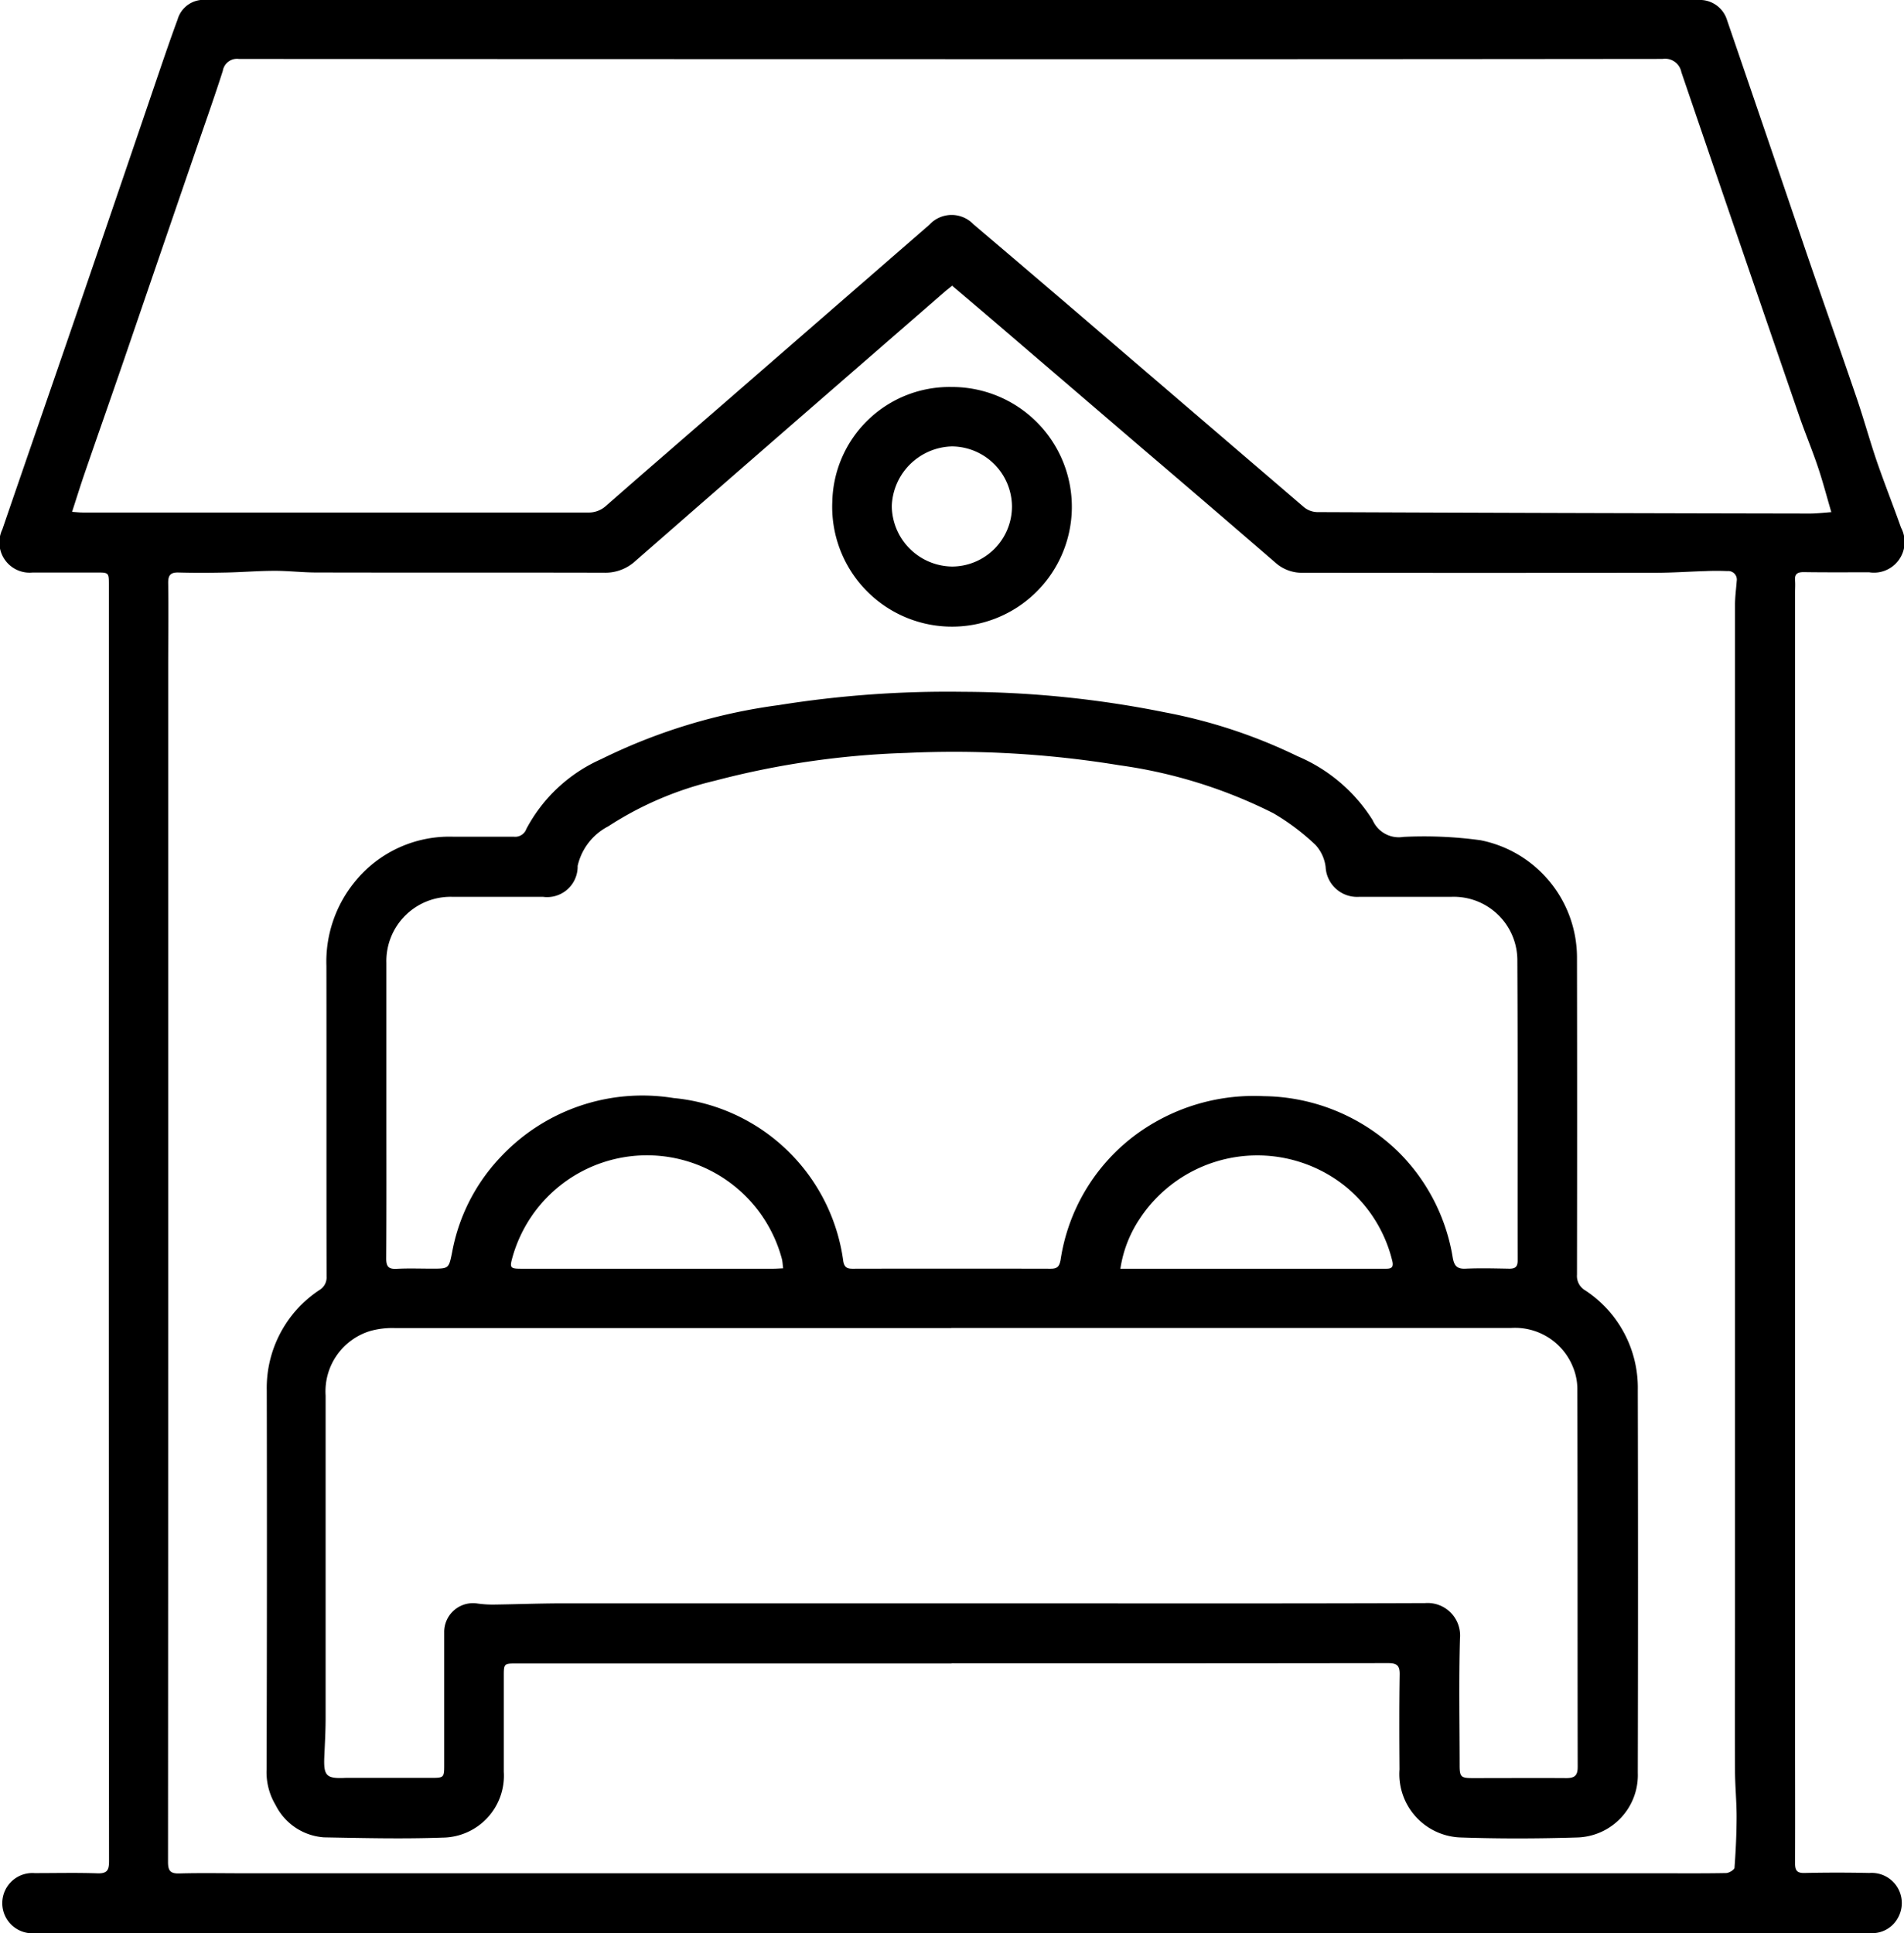
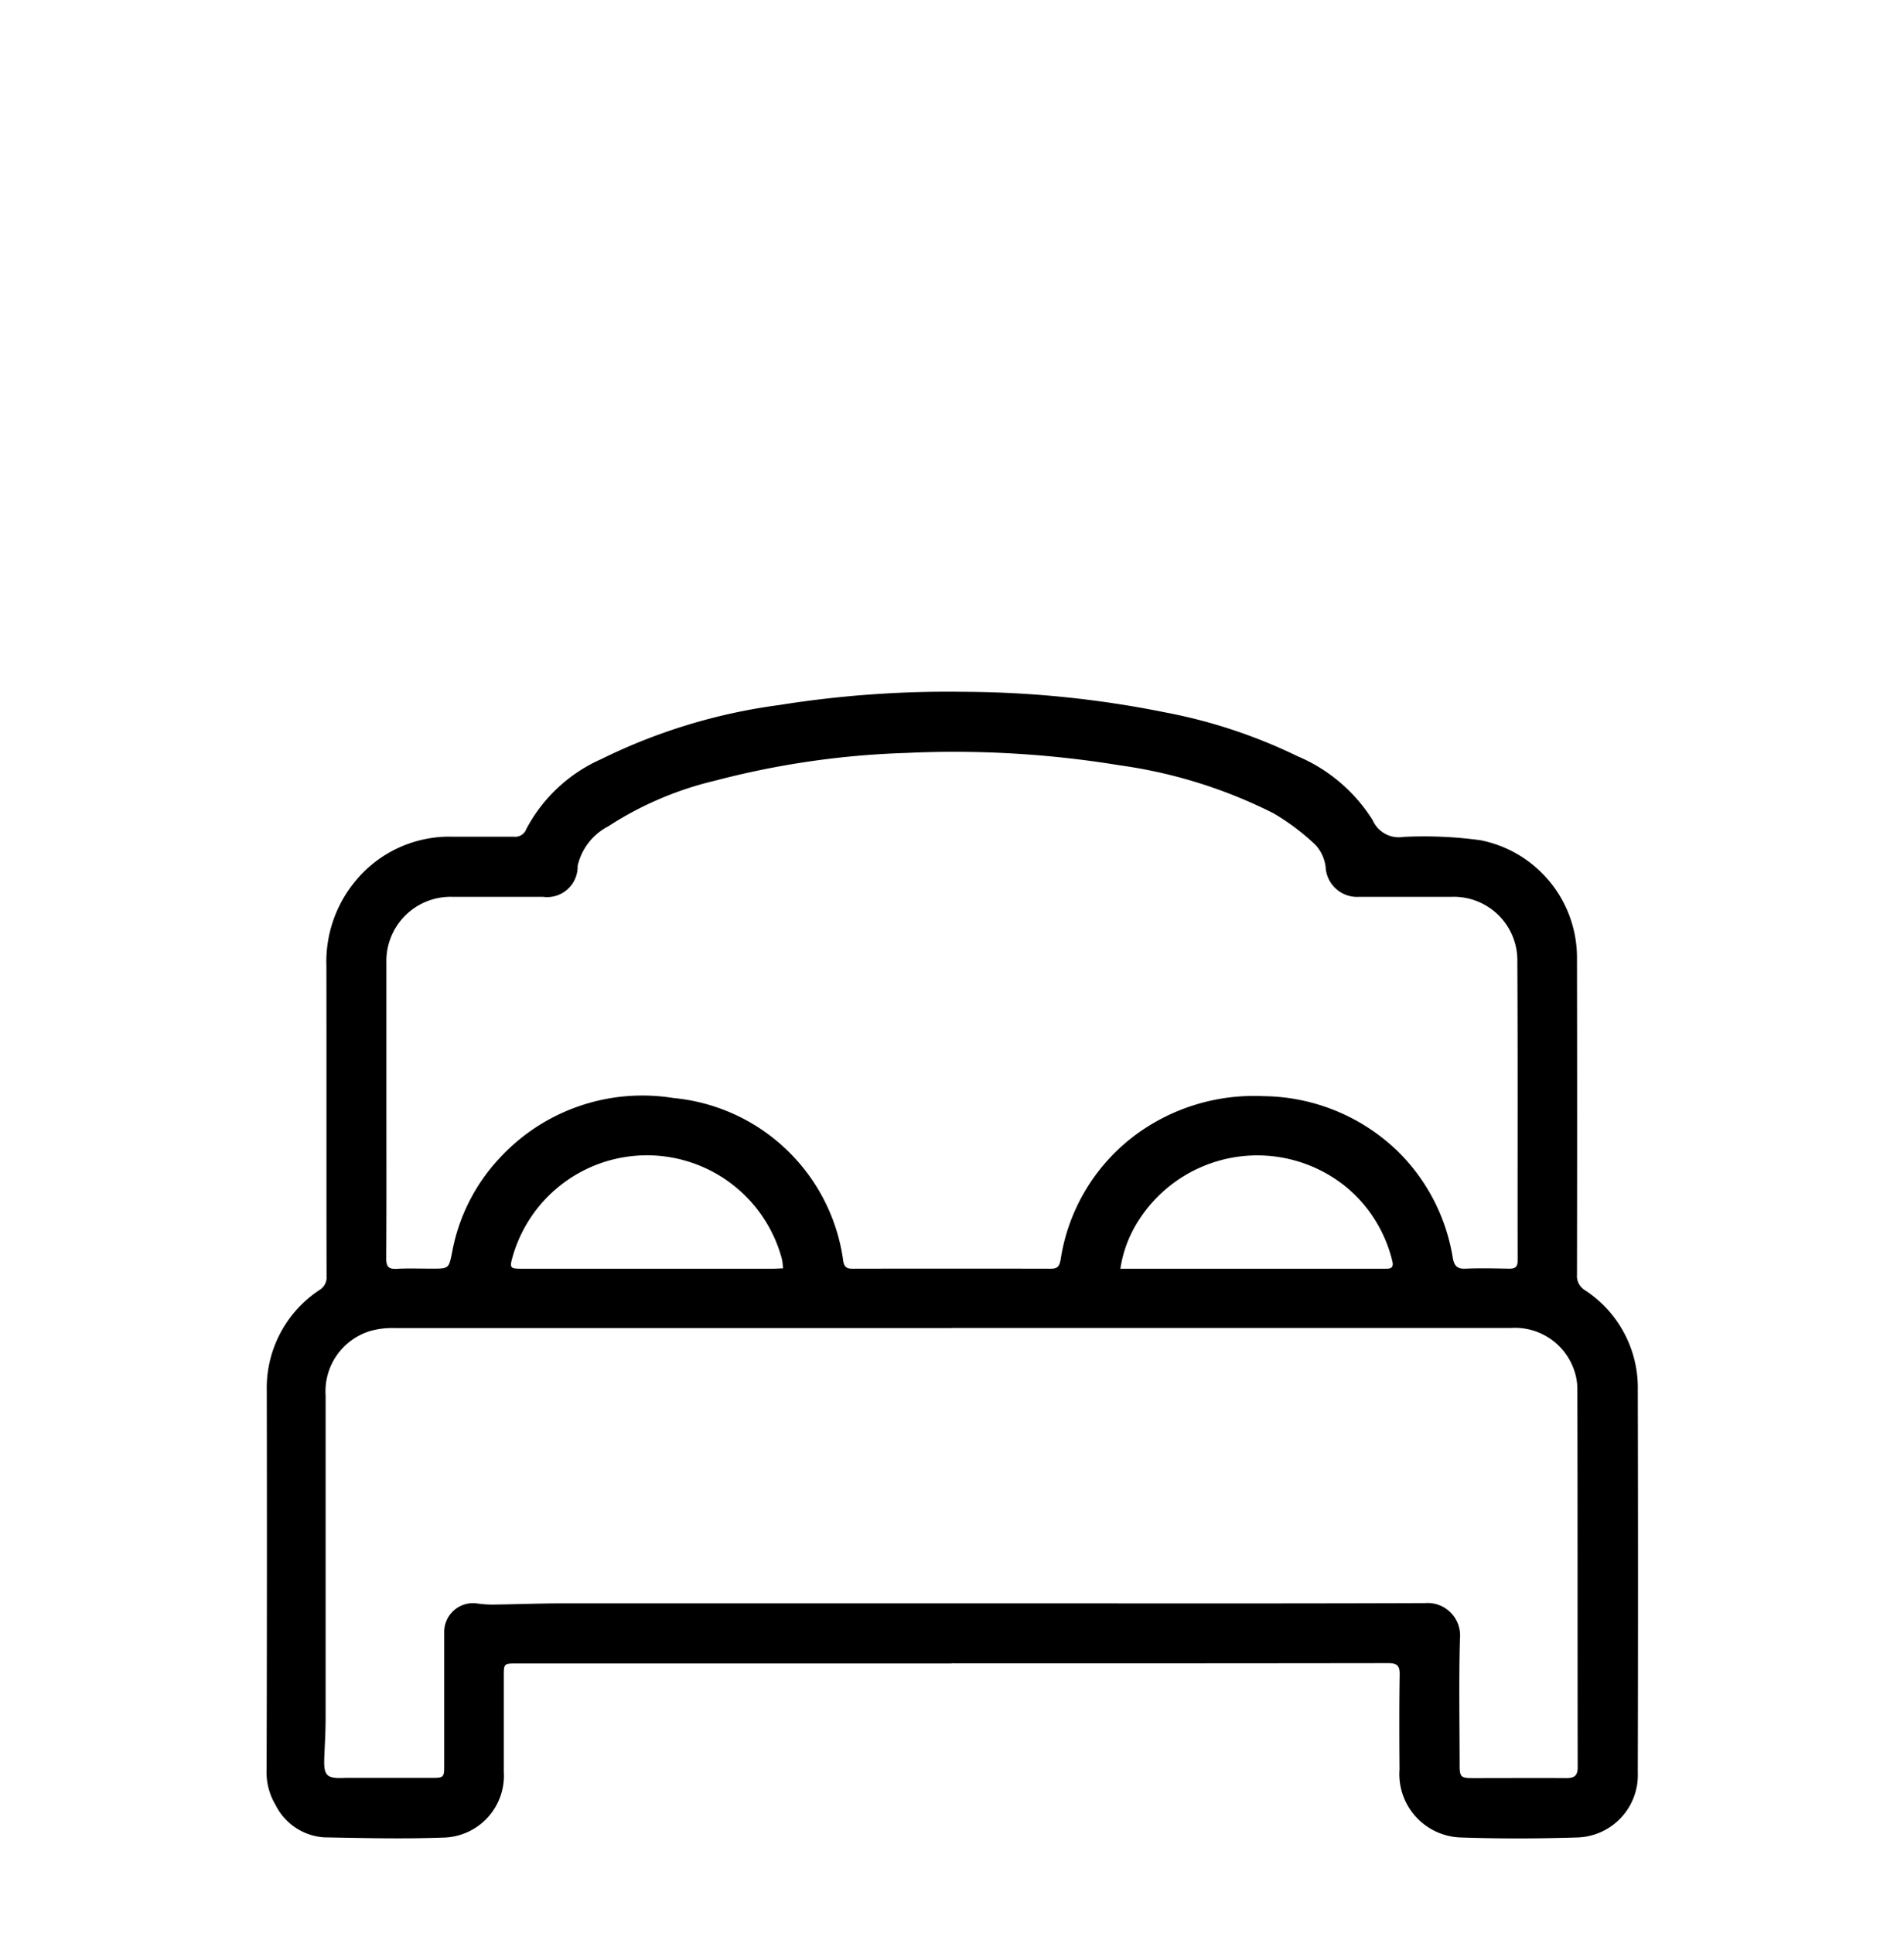
<svg xmlns="http://www.w3.org/2000/svg" width="57.363" height="58.243" viewBox="0 0 57.363 58.243">
  <g id="home-and-furniture" transform="translate(-523.959 -263.717)">
-     <path id="Path_12" data-name="Path 12" d="M552.621,321.959H525a.908.908,0,1,1,.005-1.811c.629,0,1.259-.015,1.887.006.291.01.352-.09.352-.364q-.011-14.726-.005-29.451,0-4.5,0-8.993c0-.381,0-.381-.378-.381-.638,0-1.277,0-1.915,0a.911.911,0,0,1-.916-1.3c.725-2.116,1.459-4.228,2.184-6.343q1.263-3.684,2.517-7.37c.188-.551.376-1.1.578-1.647a.817.817,0,0,1,.871-.589l21.651,0h22.3c.333,0,.666,0,1,0a.858.858,0,0,1,.861.61q1.2,3.5,2.388,7c.5,1.459,1.015,2.913,1.513,4.374.213.625.389,1.263.6,1.887.234.68.5,1.348.74,2.027a.923.923,0,0,1-.961,1.344c-.657,0-1.314.005-1.971-.005-.19,0-.277.055-.261.252.01.129,0,.259,0,.389v31.921c0,.709,0,1.419,0,2.129,0,1.4.006,2.8,0,4.2,0,.225.057.308.294.3q.972-.021,1.943,0a.908.908,0,0,1,.868,1.341.879.879,0,0,1-.85.469H552.621m.032-49.637c-.1.084-.175.14-.244.2q-1.842,1.6-3.683,3.2-2.814,2.446-5.622,4.9a1.338,1.338,0,0,1-.93.354c-2.9-.008-5.792,0-8.688-.007-.418,0-.836-.051-1.254-.05-.484,0-.968.041-1.452.051s-.957.013-1.435,0c-.242-.007-.322.071-.319.316.011.87,0,1.74,0,2.609q0,9.467,0,18.931,0,8.5-.005,16.989c0,.263.067.356.34.348.646-.018,1.293-.005,1.94-.005h42.636c.675,0,1.35.006,2.025-.007.089,0,.248-.1.253-.157.039-.513.063-1.03.064-1.544,0-.457-.046-.912-.048-1.368-.006-1.48,0-2.96,0-4.44q0-15.351,0-30.7c0-.239.034-.476.051-.715a.257.257,0,0,0-.28-.3c-.217-.009-.435-.01-.652,0-.5.014-.994.05-1.49.051q-5.331.006-10.66,0a1.2,1.2,0,0,1-.83-.317q-2.013-1.74-4.039-3.467l-4.317-3.7c-.448-.384-.9-.765-1.367-1.163m26.487,6.826c-.145-.494-.261-.939-.408-1.374-.173-.514-.384-1.016-.561-1.53q-1.784-5.175-3.55-10.356a.5.5,0,0,0-.57-.4q-11.949.013-23.9.007-9.492,0-18.984-.006a.434.434,0,0,0-.49.36c-.247.774-.52,1.539-.783,2.307q-1.1,3.2-2.195,6.4c-.387,1.127-.783,2.251-1.171,3.378-.134.387-.255.779-.392,1.2.133.008.223.019.313.019h9.09c2.045,0,4.09,0,6.134,0a.767.767,0,0,0,.549-.2c1.223-1.071,2.454-2.135,3.681-3.2l6.066-5.273a.908.908,0,0,1,1.321-.012q2.061,1.748,4.11,3.509,2.925,2.508,5.851,5.016a.657.657,0,0,0,.392.148q7.423.031,14.846.043c.218,0,.436-.027.648-.042" />
    <path id="Path_13" data-name="Path 13" d="M552.63,313.832h-13.1c-.393,0-.393,0-.393.4,0,.953,0,1.906,0,2.859a1.865,1.865,0,0,1-1.842,1.987c-1.192.043-2.387.014-3.578-.008a1.765,1.765,0,0,1-1.456-.975,1.926,1.926,0,0,1-.27-1.078q.016-5.7.005-11.406a3.538,3.538,0,0,1,1.591-3.033.44.44,0,0,0,.211-.406c-.007-3.119,0-6.237-.005-9.353a3.808,3.808,0,0,1,.846-2.525,3.668,3.668,0,0,1,2.964-1.37c.611,0,1.221,0,1.831,0a.358.358,0,0,0,.383-.234,4.705,4.705,0,0,1,2.249-2.1,17.212,17.212,0,0,1,5.359-1.631,32.243,32.243,0,0,1,5.551-.4,31.2,31.2,0,0,1,6.087.62,15.841,15.841,0,0,1,3.987,1.32,4.932,4.932,0,0,1,2.266,1.931.858.858,0,0,0,.925.5,12.539,12.539,0,0,1,2.32.1,3.608,3.608,0,0,1,2.909,3.54q.008,4.773,0,9.548a.5.5,0,0,0,.247.473,3.512,3.512,0,0,1,1.585,3.011q.013,5.76,0,11.519a1.88,1.88,0,0,1-1.828,1.953c-1.163.036-2.332.04-3.5,0a1.91,1.91,0,0,1-1.851-2.049c-.006-.953-.01-1.906.005-2.861.005-.268-.081-.342-.347-.342q-6.578.009-13.156.005M535.6,297.108c0,1.509.005,3.017-.005,4.525,0,.25.078.323.318.31.351-.019.7-.005,1.054-.005.516,0,.513,0,.613-.494a5.645,5.645,0,0,1,1.427-2.833,5.852,5.852,0,0,1,5.242-1.814,5.7,5.7,0,0,1,5.117,4.923c.034.177.112.22.278.22q2.982-.006,5.967,0c.2,0,.26-.062.3-.261a5.762,5.762,0,0,1,2.2-3.727,6,6,0,0,1,3.919-1.211,5.9,5.9,0,0,1,4.052,1.672,5.8,5.8,0,0,1,1.646,3.2c.042.229.121.336.375.326.443-.02.888-.008,1.331,0,.172,0,.248-.055.248-.242-.005-3.007.007-6.013-.009-9.021a1.915,1.915,0,0,0-1.994-1.94c-.925,0-1.851,0-2.776,0a.949.949,0,0,1-1.006-.9,1.2,1.2,0,0,0-.3-.659,6.832,6.832,0,0,0-1.274-.96,14.791,14.791,0,0,0-4.638-1.445,30.821,30.821,0,0,0-6.409-.372,25.726,25.726,0,0,0-5.776.837,10.211,10.211,0,0,0-3.218,1.376,1.788,1.788,0,0,0-.92,1.19.92.92,0,0,1-1.041.933q-1.36,0-2.721,0a1.935,1.935,0,0,0-2,1.988q0,2.191,0,4.383m17.021,6.62q-8.382,0-16.766,0a2.486,2.486,0,0,0-.737.087,1.9,1.9,0,0,0-1.349,1.944q0,4.857,0,9.716c0,.387-.022.772-.039,1.159-.026.591.058.676.651.646.045,0,.092,0,.138,0,.823,0,1.647,0,2.47,0,.336,0,.353-.022.353-.367q0-2.007,0-4.013a.867.867,0,0,1,1.01-.872,3.348,3.348,0,0,0,.469.031c.678-.009,1.357-.035,2.034-.037q6.621,0,13.24,0c4.266,0,8.533.008,12.8-.008a.978.978,0,0,1,1.049,1.064c-.036,1.276-.011,2.552-.01,3.829,0,.343.044.38.388.38.943,0,1.888-.006,2.83,0,.25,0,.341-.081.339-.34-.007-3.794,0-7.587-.01-11.38a1.746,1.746,0,0,0-.136-.672,1.88,1.88,0,0,0-1.874-1.169q-8.424,0-16.85,0m-5.068-1.8c-.015-.114-.017-.2-.036-.275a4.208,4.208,0,0,0-8.123-.04c-.083.3-.06.33.264.33l7.606,0c.089,0,.177-.008.289-.012m10.156.012h.342l2.882,0h4.714c.162,0,.326.019.255-.248a4.165,4.165,0,0,0-1.388-2.216,4.24,4.24,0,0,0-6.2.932,3.677,3.677,0,0,0-.6,1.529" />
-     <path id="Path_14" data-name="Path 14" d="M552.635,275.376a3.61,3.61,0,1,1-3.6,3.441,3.532,3.532,0,0,1,3.6-3.441m1.812,3.59a1.823,1.823,0,0,0-1.8-1.8,1.861,1.861,0,0,0-1.82,1.8,1.841,1.841,0,0,0,1.82,1.819,1.811,1.811,0,0,0,1.8-1.822" />
  </g>
</svg>